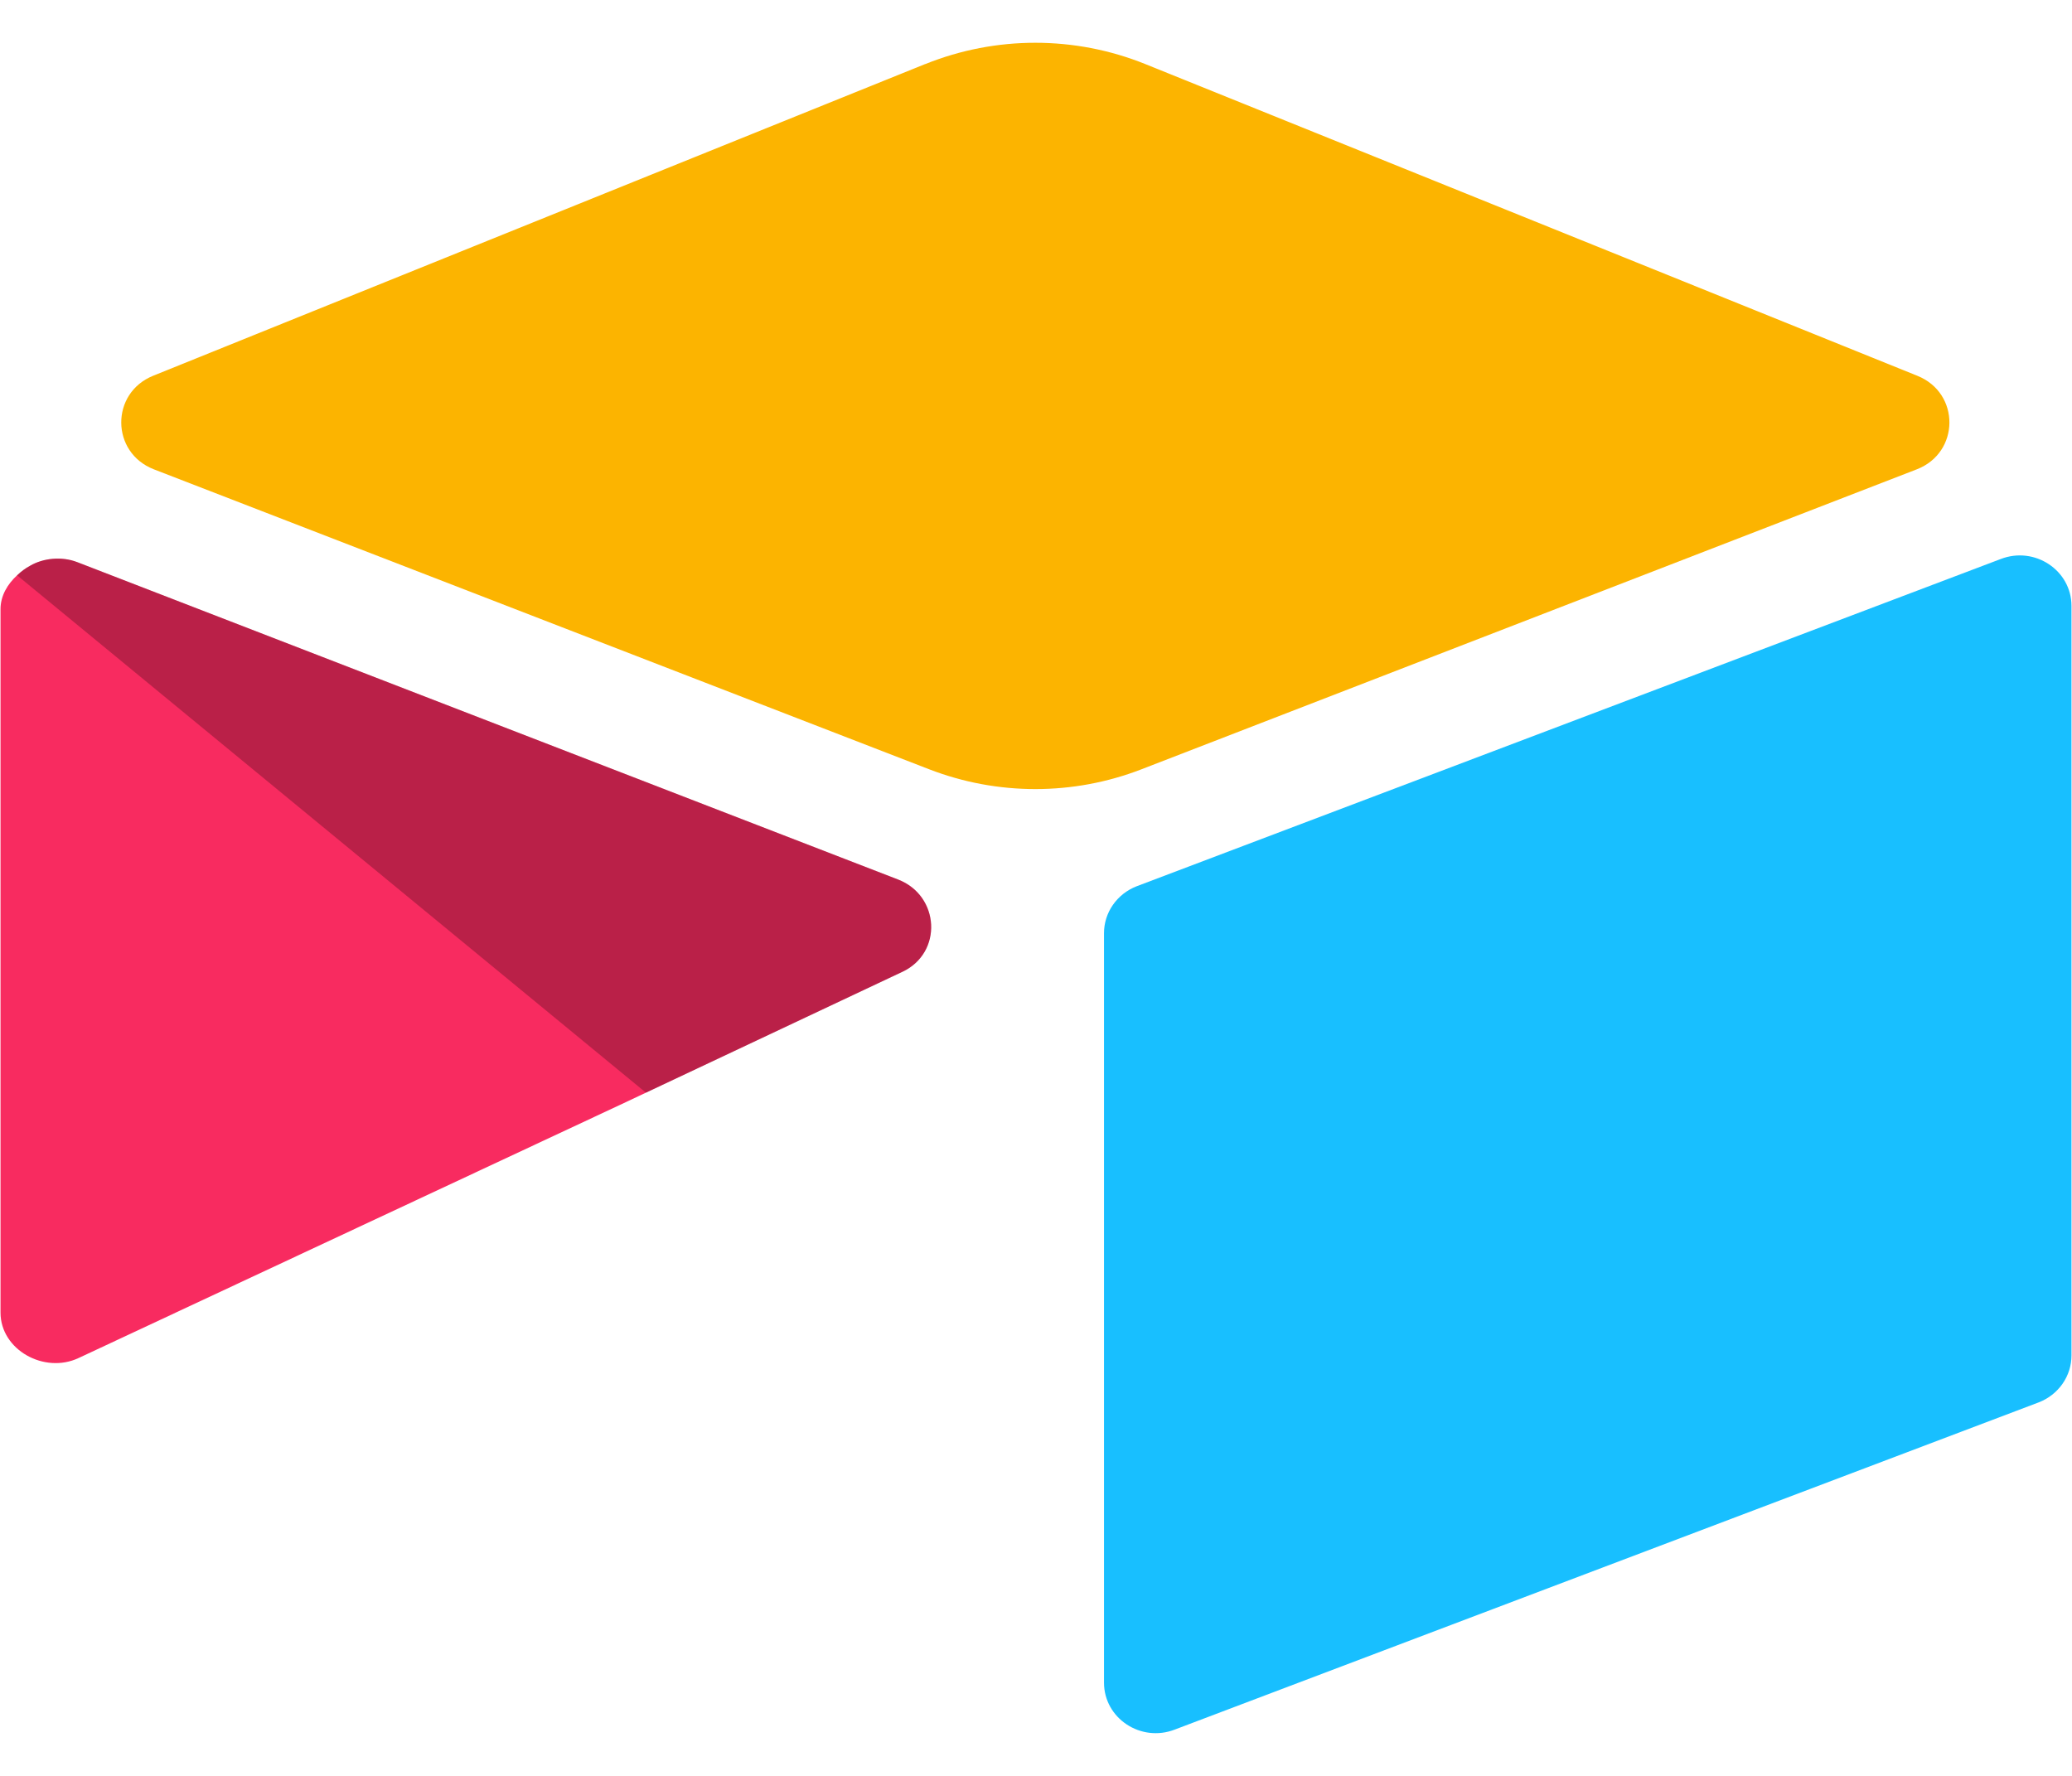
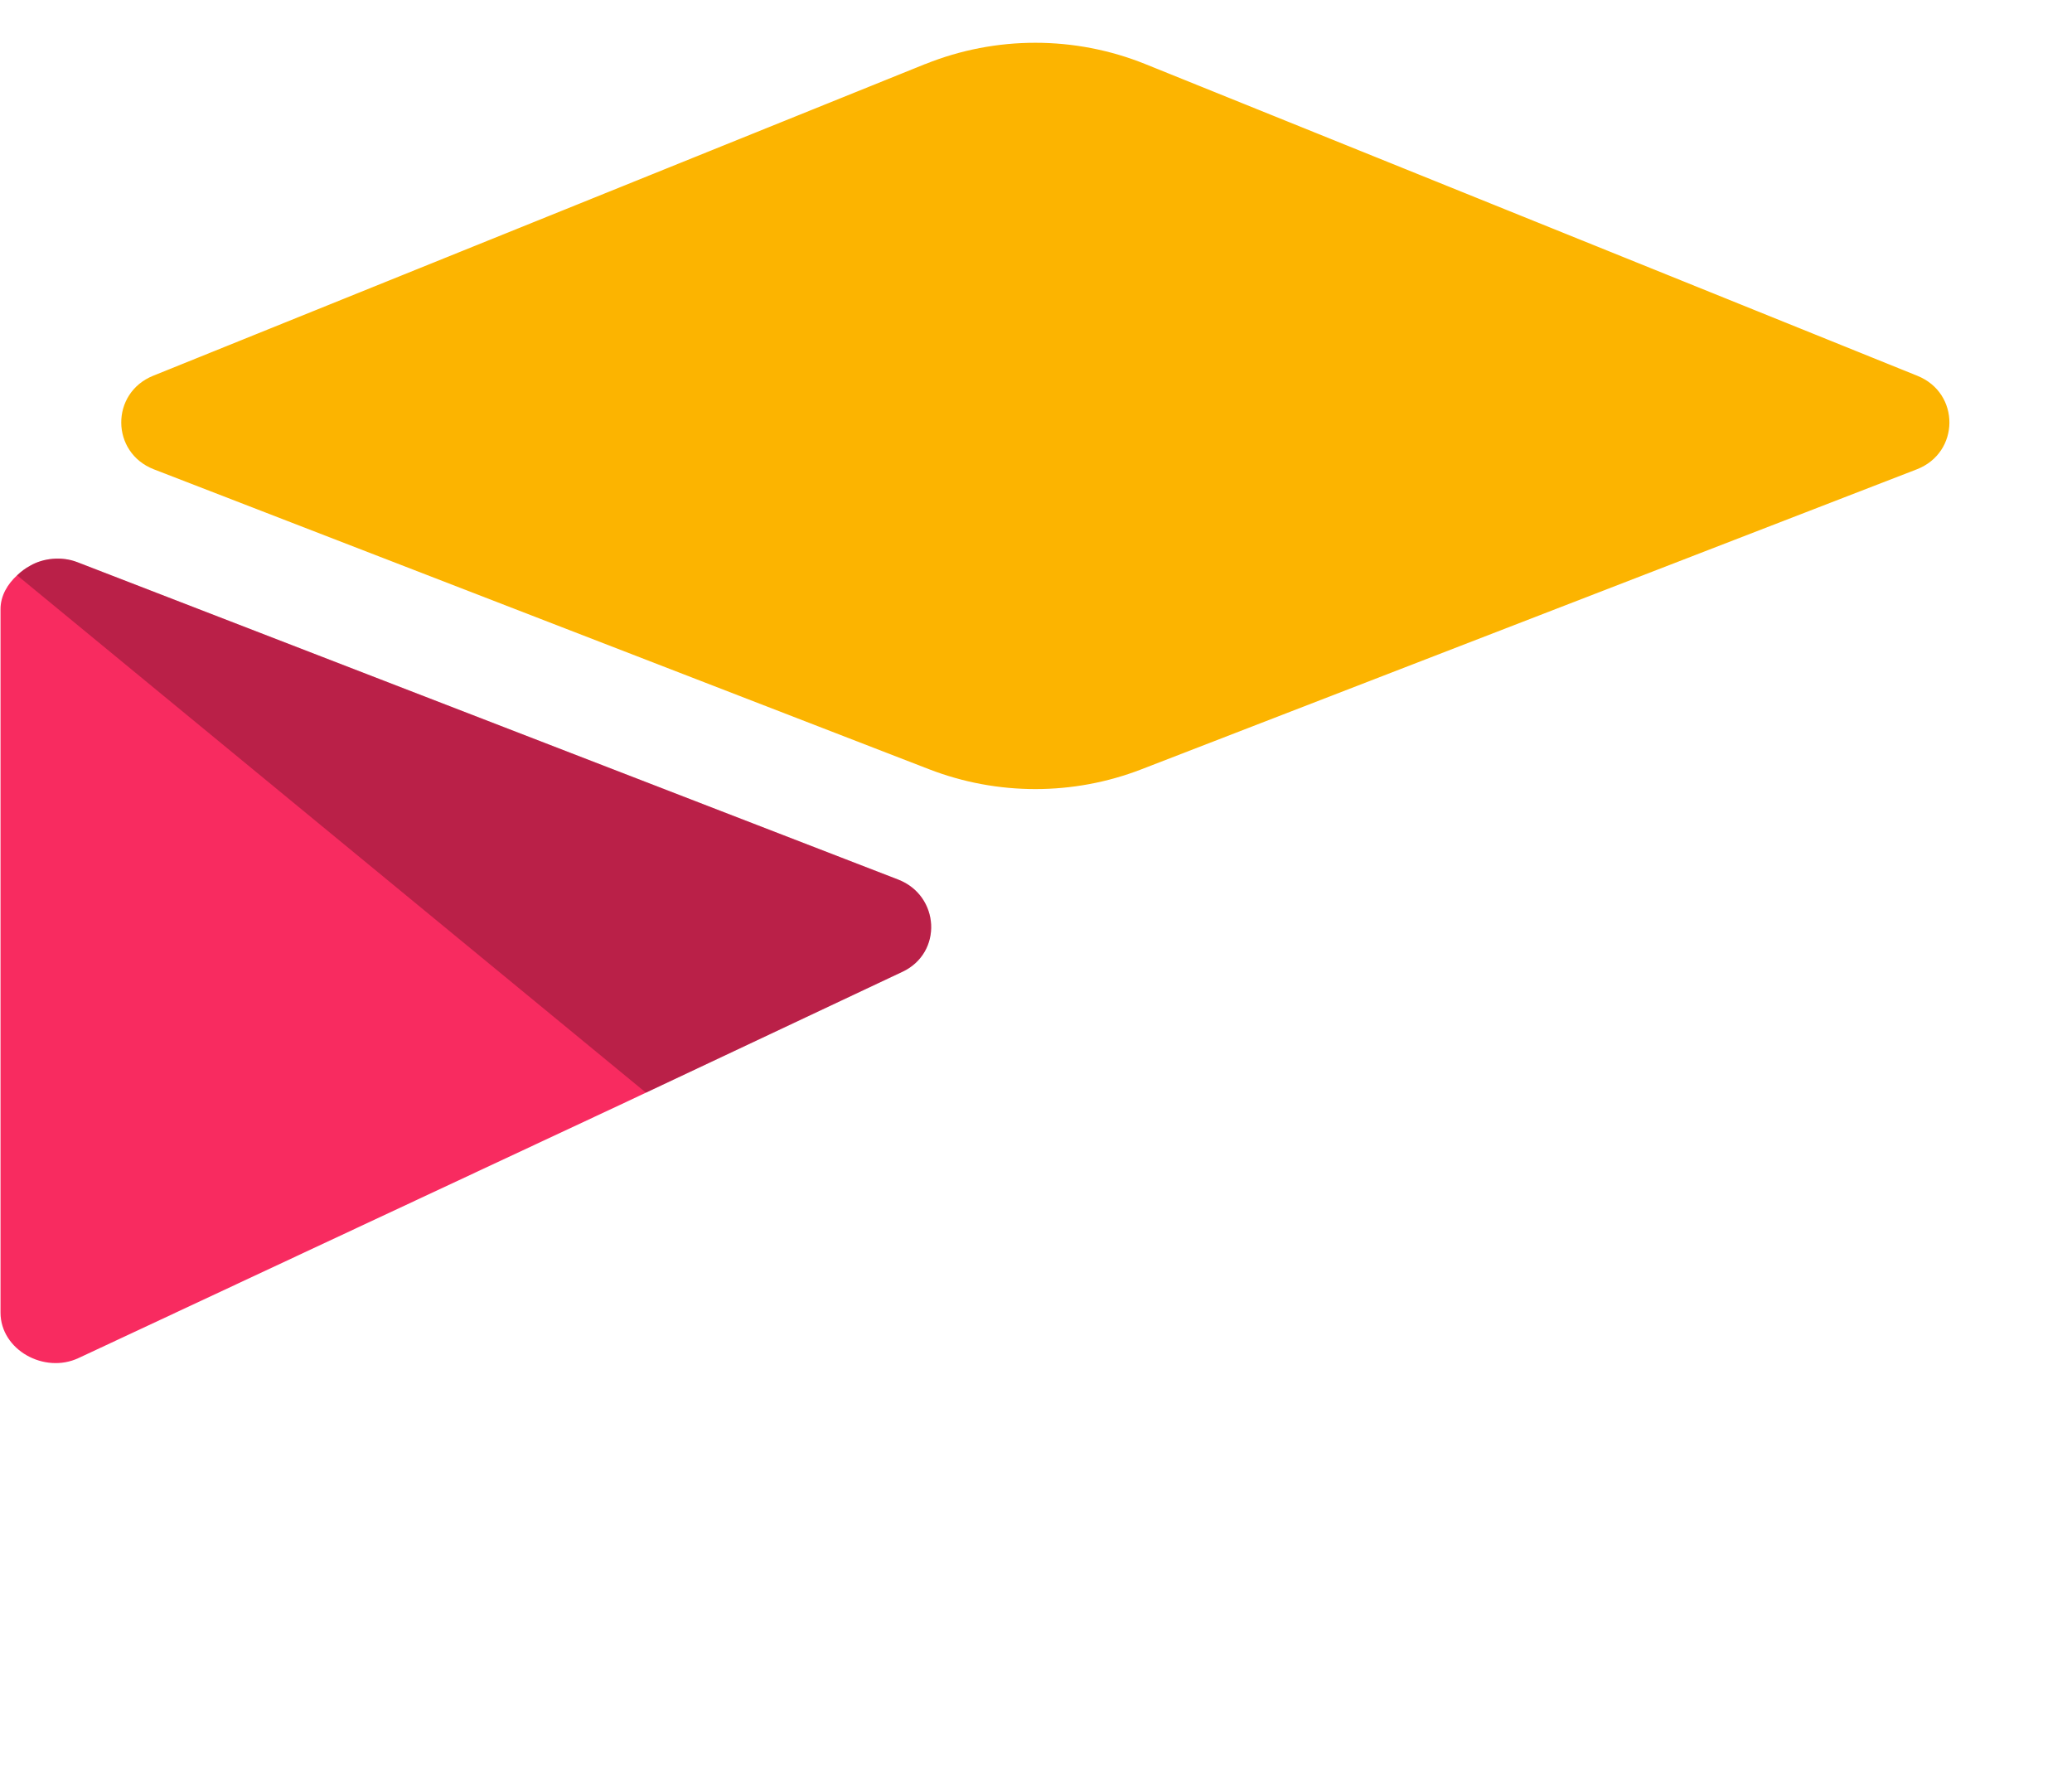
<svg xmlns="http://www.w3.org/2000/svg" fill="none" height="24" viewBox="0 0 28 24" width="28">
  <clipPath id="a">
    <path d="m0 .5h28v23h-28z" />
  </clipPath>
  <g clip-path="url(#a)">
    <path d="m12.504.865-10.434 4.213c-.58.234-.574 1.039.01 1.265l10.478 4.054c.921.356 1.946.356 2.866 0l10.478-4.054c.584-.226.59-1.03.009-1.264l-10.434-4.213c-.952-.384-2.021-.384-2.973 0z" fill="#fcb400" />
-     <path d="m14.919 12.611v10.129c0 .482.498.812.957.634l11.675-4.422c.13-.05.242-.138.321-.251.079-.113.121-.247.121-.383v-10.129c0-.482-.498-.812-.957-.634l-11.675 4.422c-.13.05-.242.138-.321.251s-.121.246-.121.383z" fill="#18bfff" />
    <path d="m12.193 13.134-3.465 1.633-.352.166-7.314 3.42c-.464.218-1.055-.111-1.055-.614v-9.507c0-.182.096-.339.224-.457.053-.051.112-.095.177-.13.175-.102.424-.13.636-.048l11.092 4.289c.564.218.608.989.058 1.248z" fill="#f82b60" />
    <path d="m12.194 13.134-3.465 1.633-8.498-6.992c.053-.051.112-.095.177-.13.175-.102.424-.13.636-.048l11.092 4.289c.564.218.608.989.058 1.248z" fill="#000" fill-opacity=".25" />
  </g>
</svg>